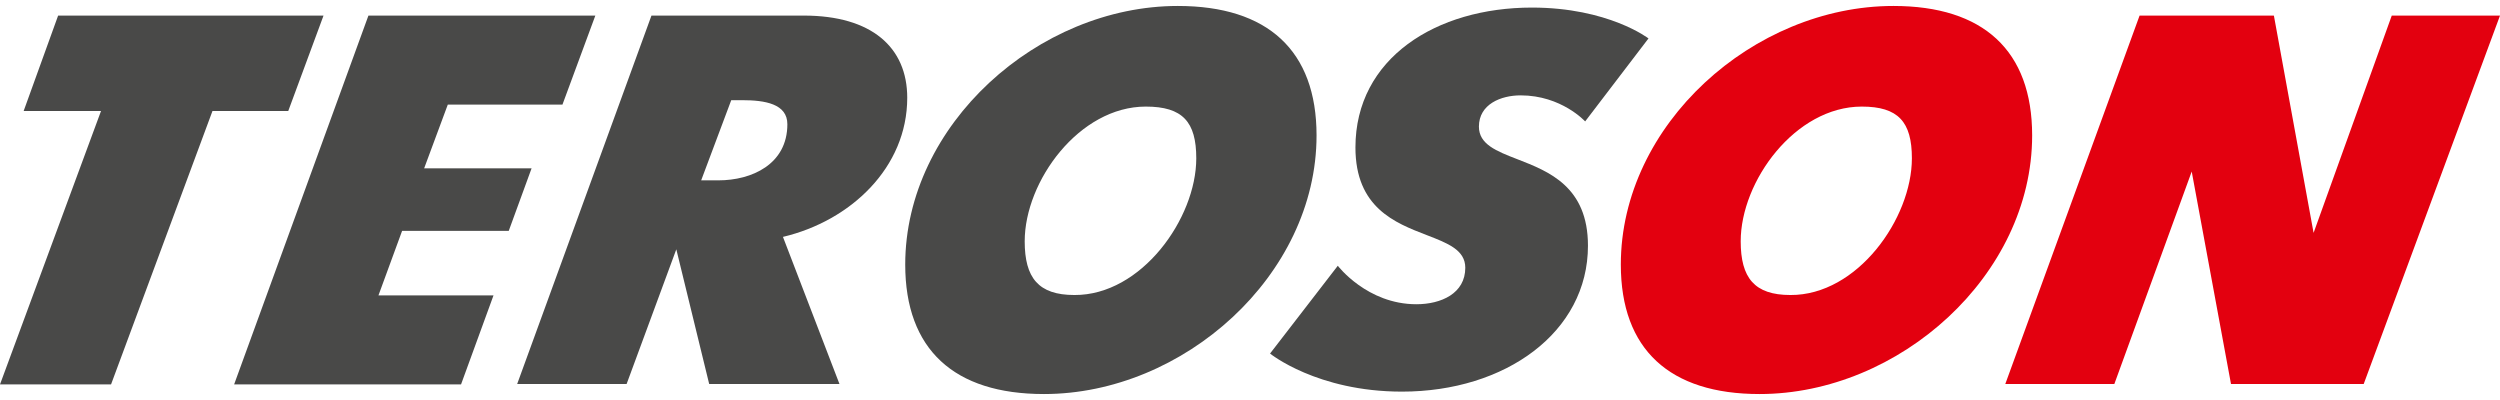
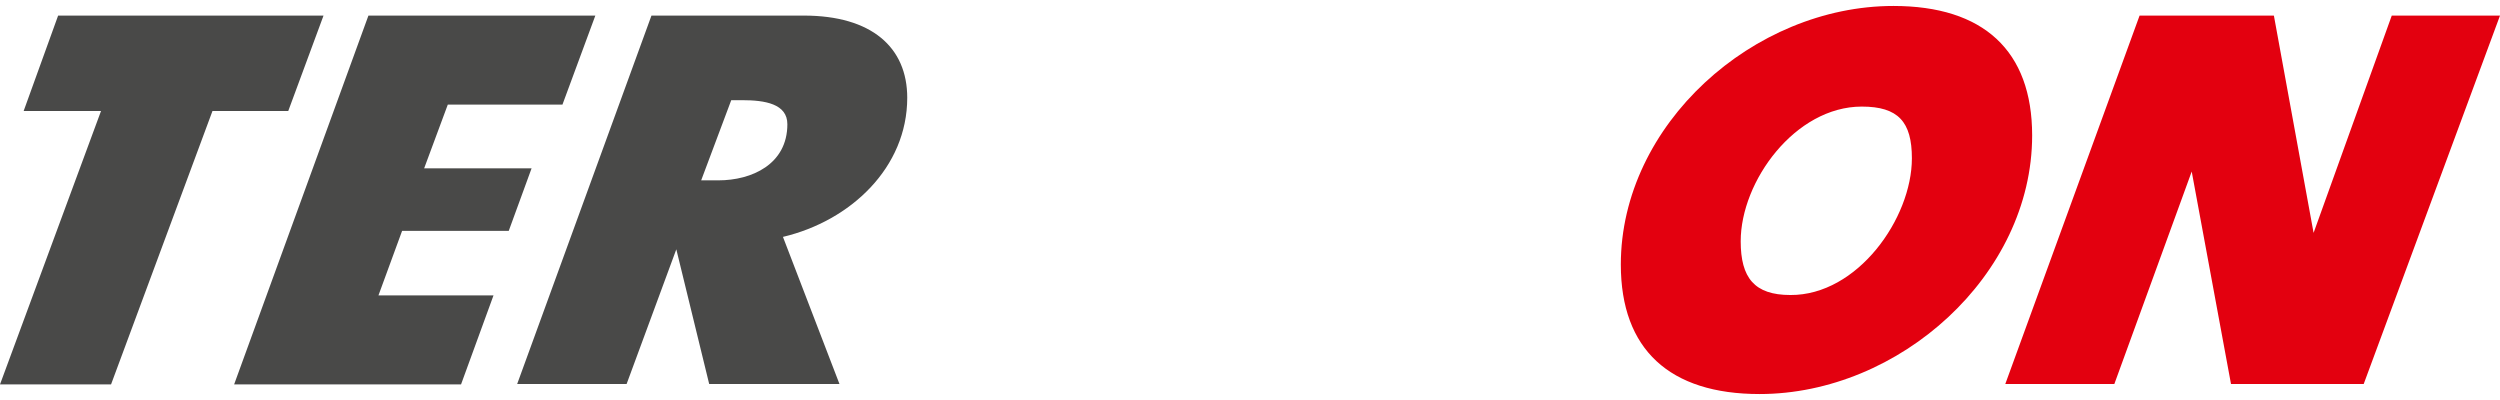
<svg xmlns="http://www.w3.org/2000/svg" width="200" height="32" viewBox="0 0 200 32" fill="none">
-   <path fill-rule="evenodd" clip-rule="evenodd" d="M105.324 10.836C105.324 22.03 94.676 31.523 83.515 31.523C76.331 31.523 72.418 27.963 72.418 21.164C72.418 9.971 83.066 0.477 94.227 0.477C101.411 0.477 105.324 4.037 105.324 10.836ZM95.702 12.665C95.702 9.746 94.612 8.527 91.661 8.527C86.337 8.527 81.976 14.493 81.976 19.303C81.976 22.222 83.066 23.601 85.953 23.601C91.308 23.633 95.702 17.475 95.702 12.665Z" fill="#494948" />
  <path d="M4.65 1.247L1.892 8.88H8.082L0 30.753H8.884L16.998 8.88H23.06L25.882 1.247H4.65Z" fill="#494948" />
  <path d="M29.474 1.247L18.73 30.753H36.883L39.48 23.633H30.276L32.168 18.47H40.699L42.527 13.466H33.932L35.824 8.367H44.997L47.627 1.247H29.474Z" fill="#494948" />
  <path fill-rule="evenodd" clip-rule="evenodd" d="M56.735 30.721H67.158L62.636 18.951C68.056 17.668 72.579 13.402 72.579 7.822C72.579 3.781 69.724 1.247 64.304 1.247H52.117L41.373 30.721H50.128L54.105 19.945L56.735 30.721ZM57.473 14.428H56.094L58.499 8.014H59.365C61.193 8.014 62.989 8.303 62.989 9.938C62.989 13.146 60.135 14.428 57.473 14.428Z" fill="#494948" />
-   <path d="M121.648 7.629C124.92 7.629 126.812 9.714 126.812 9.714L131.879 3.075C131.879 3.075 128.672 0.606 122.547 0.606C114.913 0.606 108.435 4.647 108.435 11.799C108.435 16.61 111.6 17.83 114.131 18.805C115.817 19.455 117.223 19.997 117.223 21.42C117.223 23.473 115.298 24.339 113.31 24.339C109.365 24.339 107.024 21.26 107.024 21.26L101.604 28.284C101.604 28.284 105.356 31.33 112.155 31.33C120.43 31.33 127.037 26.584 127.037 19.656C127.037 14.928 123.904 13.713 121.393 12.739C119.714 12.088 118.313 11.545 118.313 10.131C118.313 8.335 120.077 7.629 121.648 7.629Z" fill="#494948" />
  <path d="M162.572 10.836C162.572 22.03 151.924 31.523 140.763 31.523C133.579 31.523 129.666 27.963 129.666 21.164C129.666 9.971 140.282 0.477 151.475 0.477C158.659 0.477 162.572 4.037 162.572 10.836ZM152.951 12.665C152.951 9.746 151.86 8.527 148.942 8.527C143.618 8.527 139.256 14.493 139.256 19.303C139.256 22.222 140.346 23.601 143.233 23.601C148.589 23.633 152.951 17.475 152.951 12.665Z" fill="#E3000F" />
  <path d="M171.167 1.247H181.911L185.087 18.63L191.341 1.247H200L189.096 30.721H178.48L175.337 13.723L169.147 30.721H160.423L171.167 1.247Z" fill="#E3000F" />
</svg>